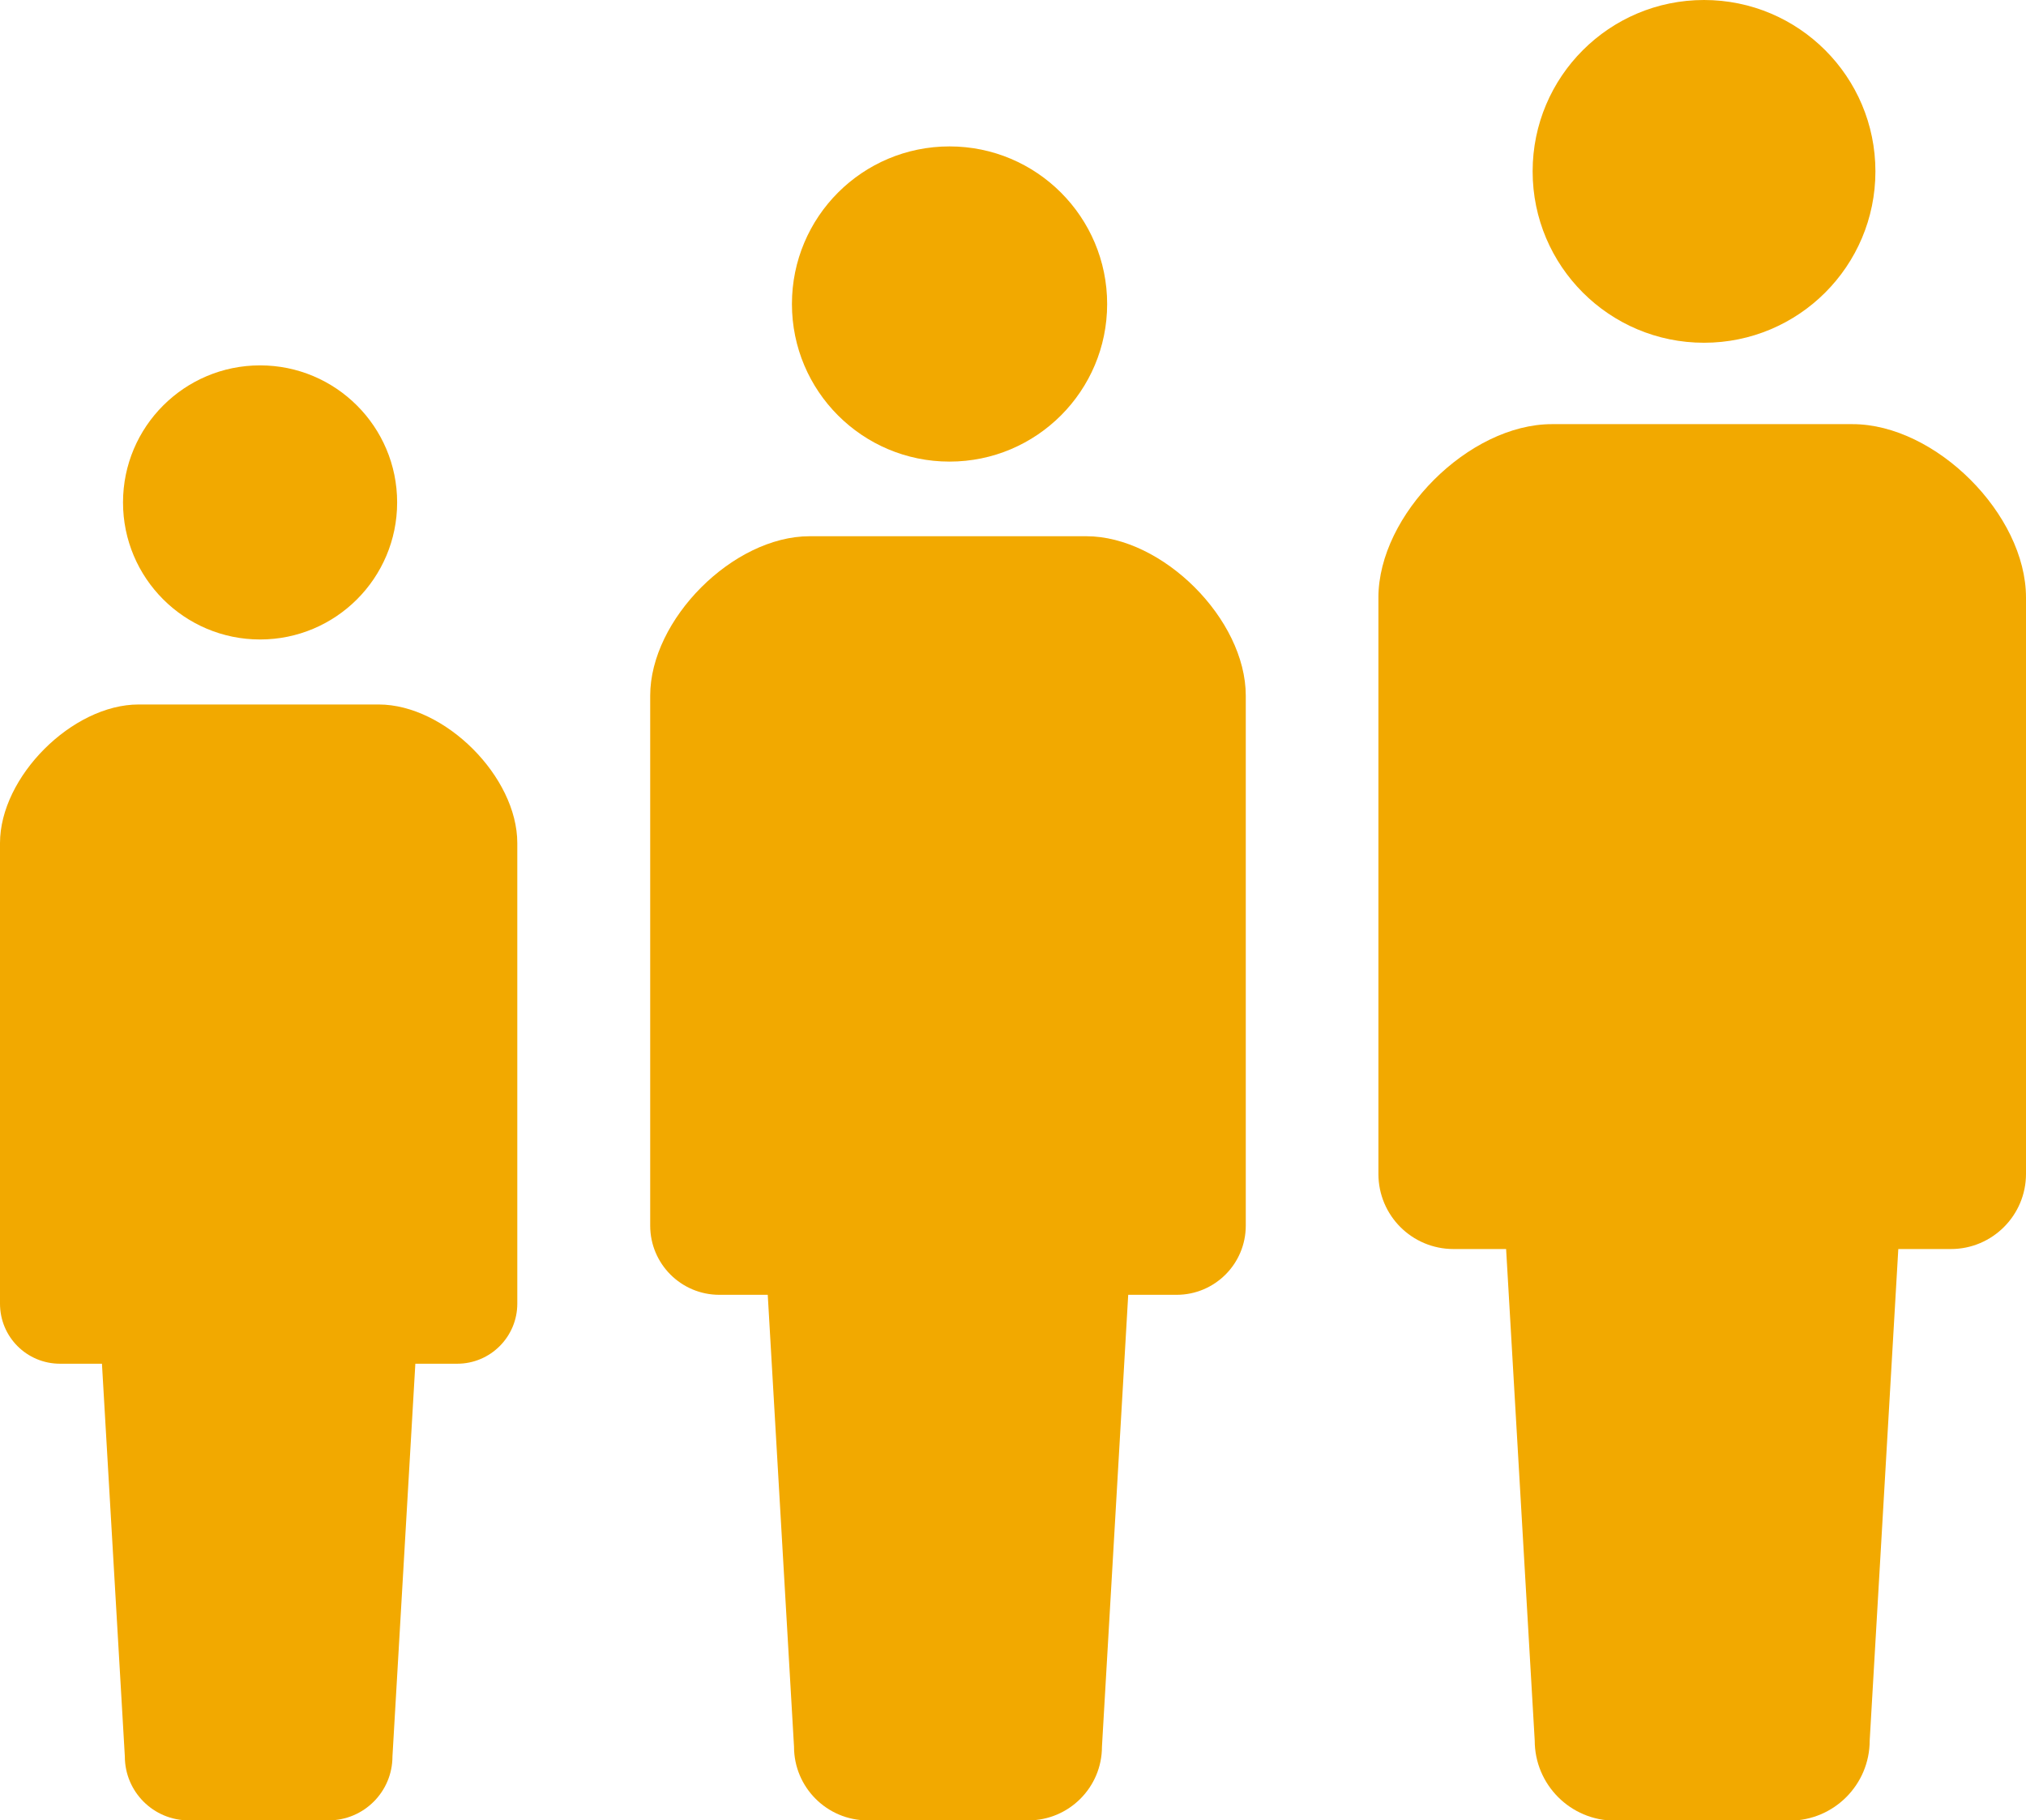
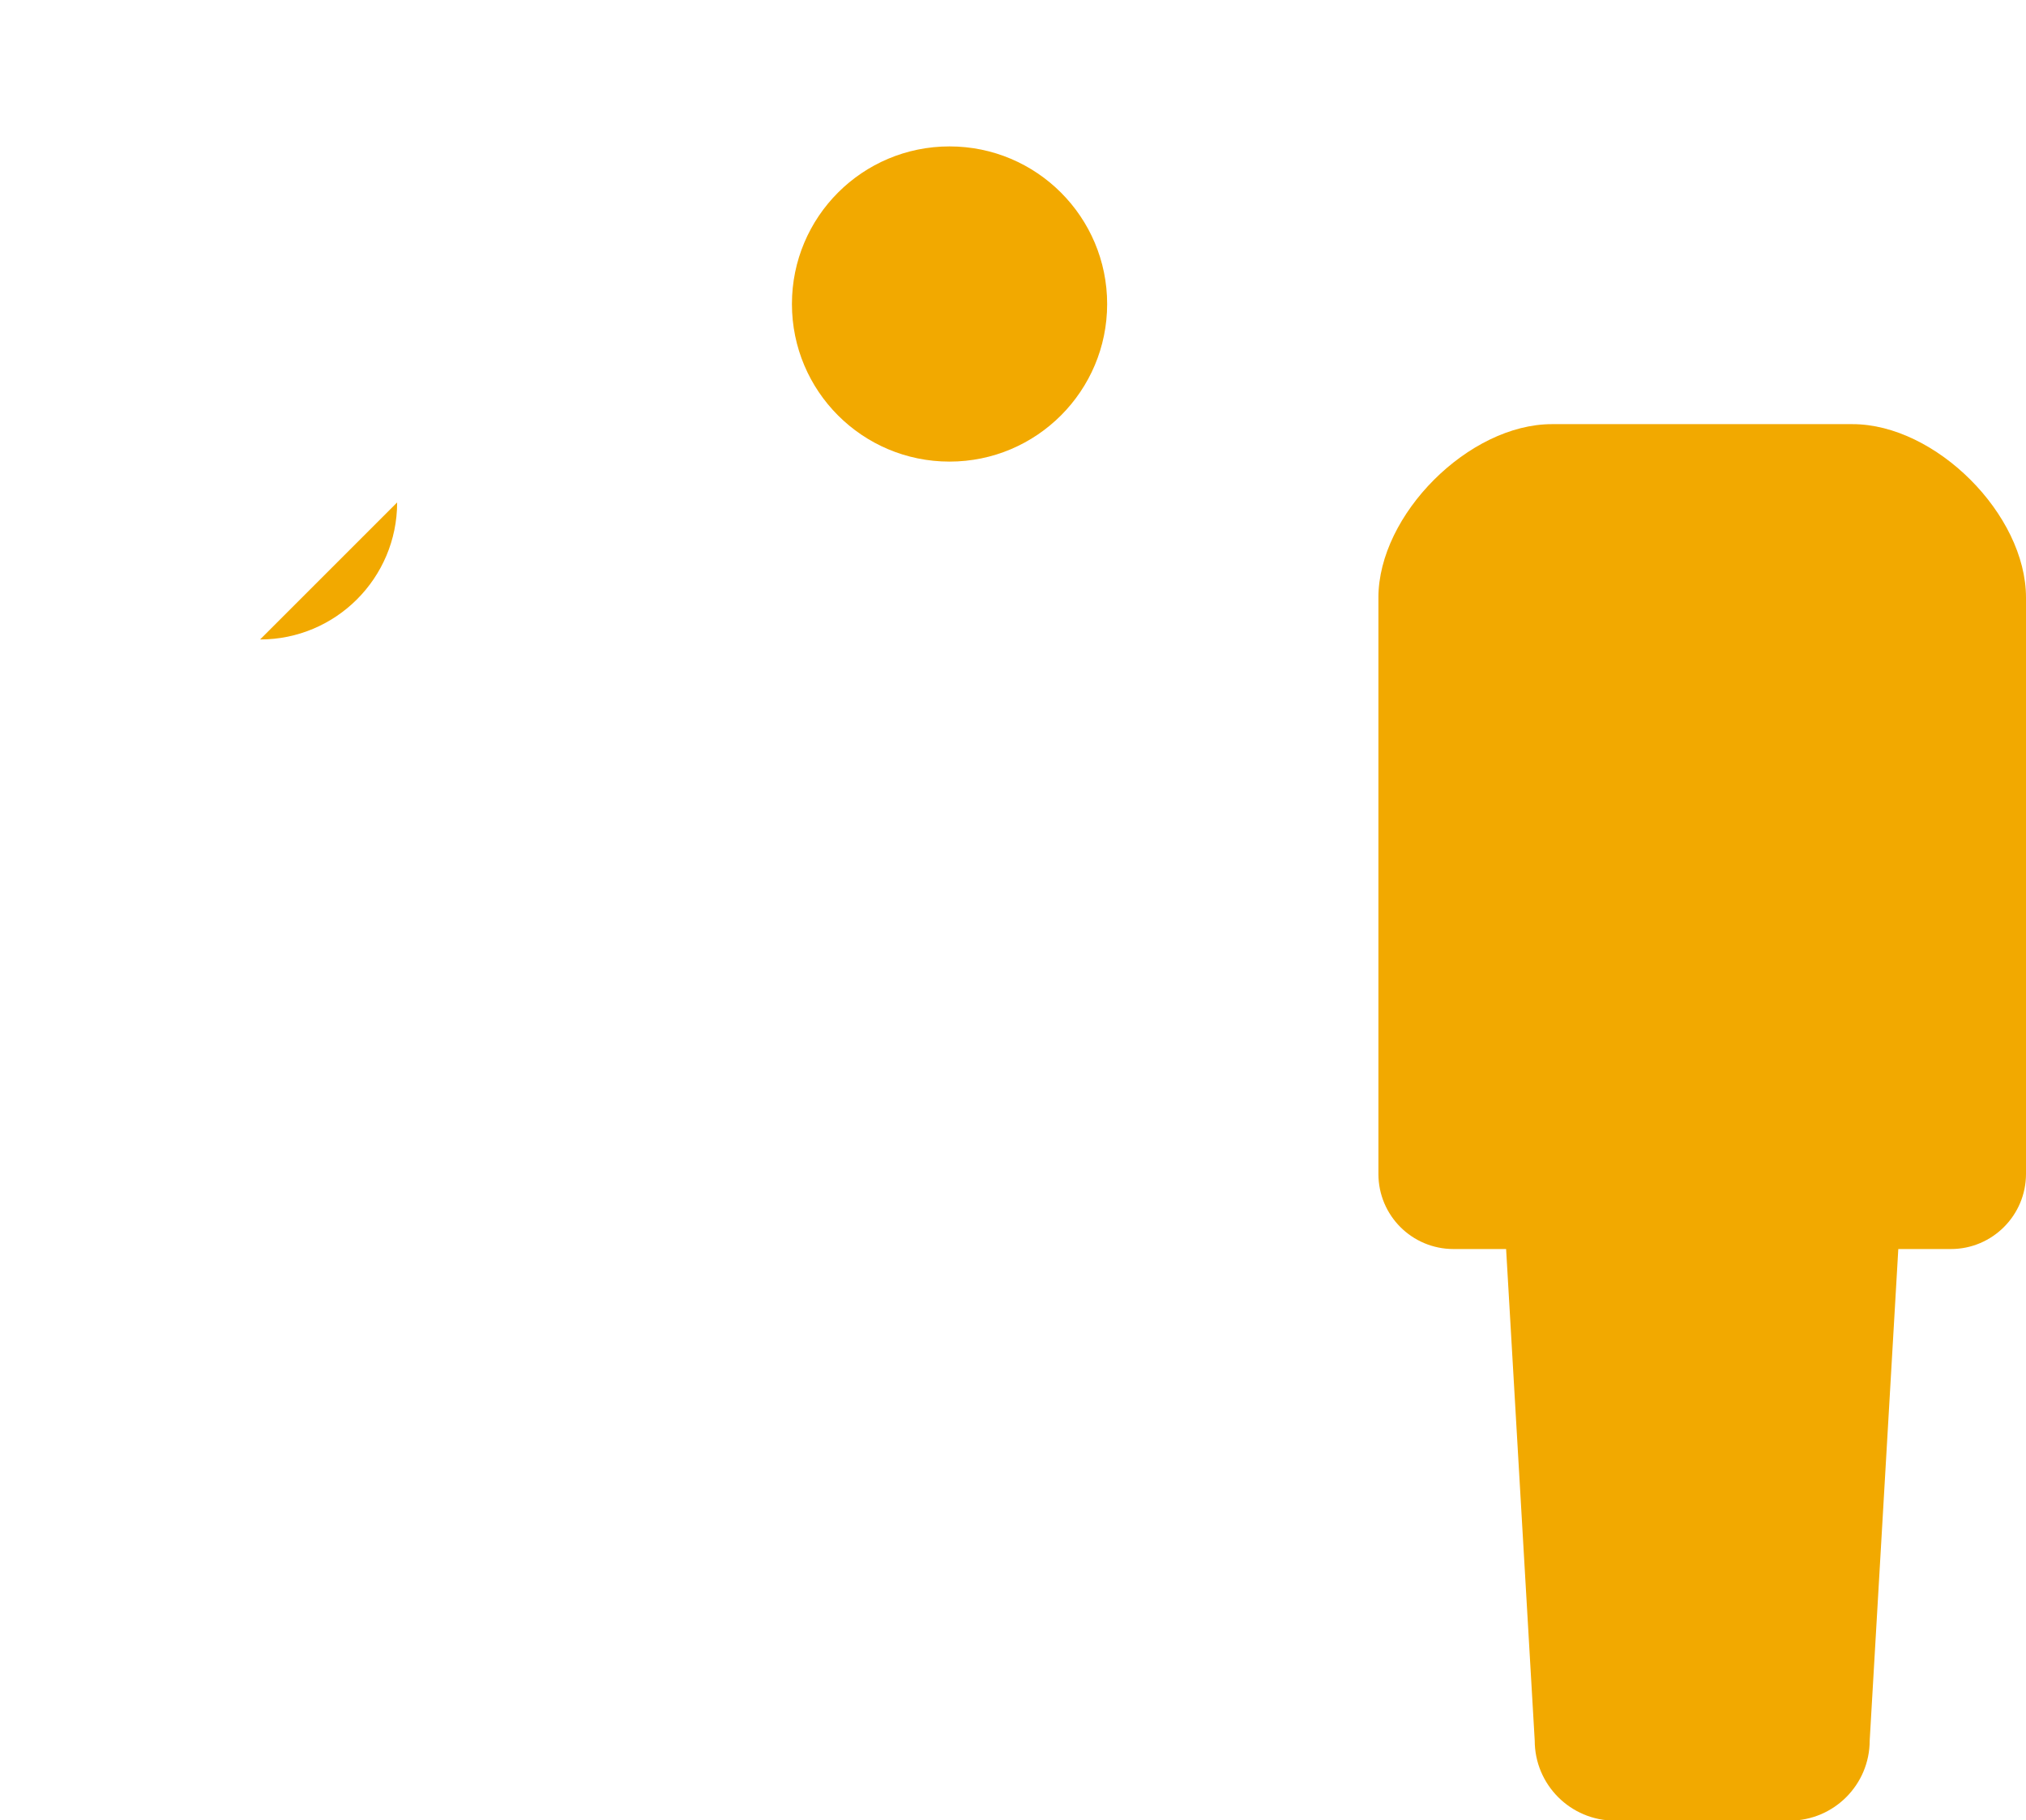
<svg xmlns="http://www.w3.org/2000/svg" id="_レイヤー_2" data-name="レイヤー 2" viewBox="0 0 77.9 70">
  <defs>
    <style>
      .cls-1 {
        fill: #f2a900;
      }
    </style>
  </defs>
  <g id="_文字" data-name="文字">
    <g>
      <g>
-         <path class="cls-1" d="M65.52,13.18c3.64,0,6.59-2.95,6.59-6.59s-2.95-6.59-6.59-6.59-6.59,2.95-6.59,6.59,2.95,6.59,6.59,6.59Z" />
        <path class="cls-1" d="M71.23,16.31h-11.56c-3.19,0-6.67,3.48-6.67,6.67v22.16c0,1.6,1.29,2.89,2.89,2.89h2.02l1.1,18.9c0,1.7,1.38,3.08,3.08,3.08h6.72c1.7,0,3.08-1.38,3.08-3.08l1.1-18.9h2.02c1.6,0,2.89-1.3,2.89-2.89v-22.16c0-3.2-3.48-6.67-6.67-6.67Z" />
      </g>
      <g>
-         <path class="cls-1" d="M10,24.59c2.91,0,5.27-2.36,5.27-5.27s-2.36-5.27-5.27-5.27-5.27,2.36-5.27,5.27,2.36,5.27,5.27,5.27Z" />
-         <path class="cls-1" d="M14.57,27.09H5.33c-2.55,0-5.33,2.78-5.33,5.33v17.71c0,1.28,1.03,2.31,2.31,2.31h1.61l.88,15.1c0,1.36,1.1,2.46,2.46,2.46h5.37c1.36,0,2.46-1.1,2.46-2.46l.88-15.1h1.61c1.28,0,2.31-1.04,2.31-2.31v-17.71c0-2.55-2.78-5.33-5.33-5.33Z" />
+         <path class="cls-1" d="M10,24.59c2.91,0,5.27-2.36,5.27-5.27Z" />
      </g>
      <g>
        <path class="cls-1" d="M36.51,17.75c3.35,0,6.06-2.72,6.06-6.06s-2.71-6.06-6.06-6.06-6.06,2.71-6.06,6.06,2.71,6.06,6.06,6.06Z" />
-         <path class="cls-1" d="M41.76,20.62h-10.63c-2.94,0-6.13,3.2-6.13,6.13v20.38c0,1.47,1.19,2.66,2.66,2.66h1.86l1.01,17.38c0,1.56,1.27,2.83,2.83,2.83h6.18c1.56,0,2.83-1.27,2.83-2.83l1.01-17.38h1.86c1.47,0,2.66-1.19,2.66-2.66v-20.38c0-2.94-3.2-6.13-6.13-6.13Z" />
      </g>
    </g>
  </g>
</svg>